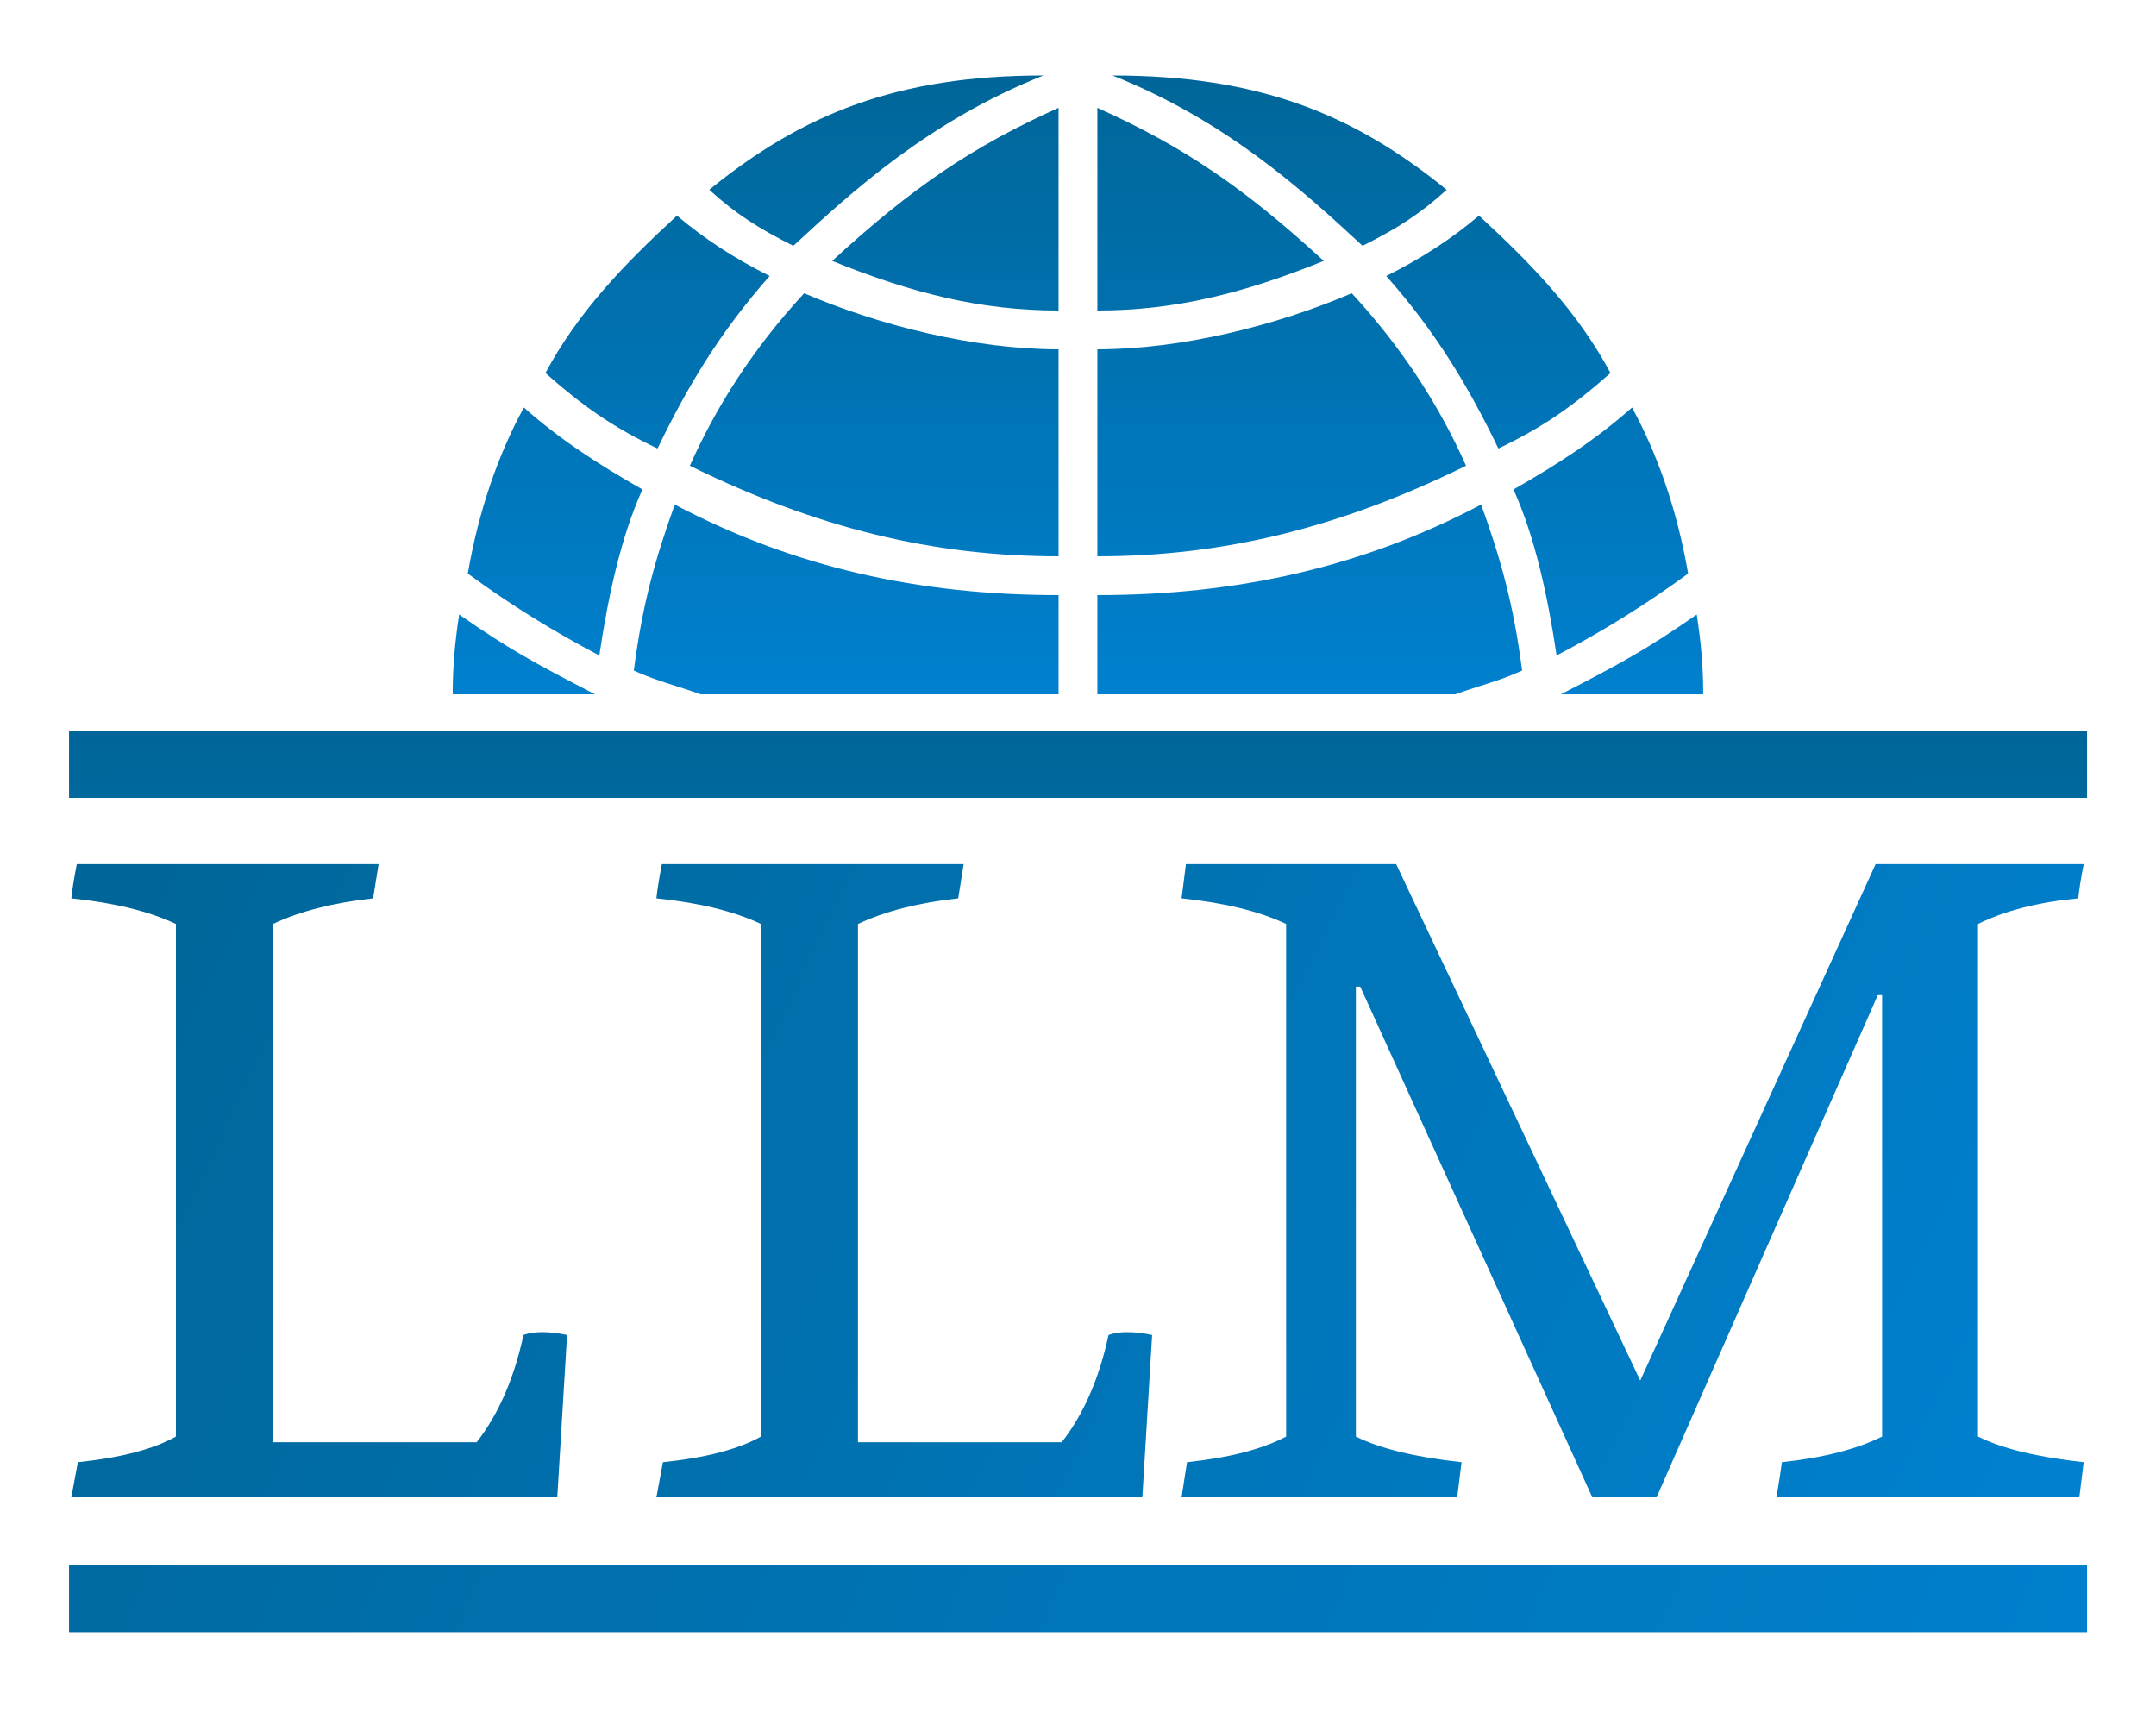
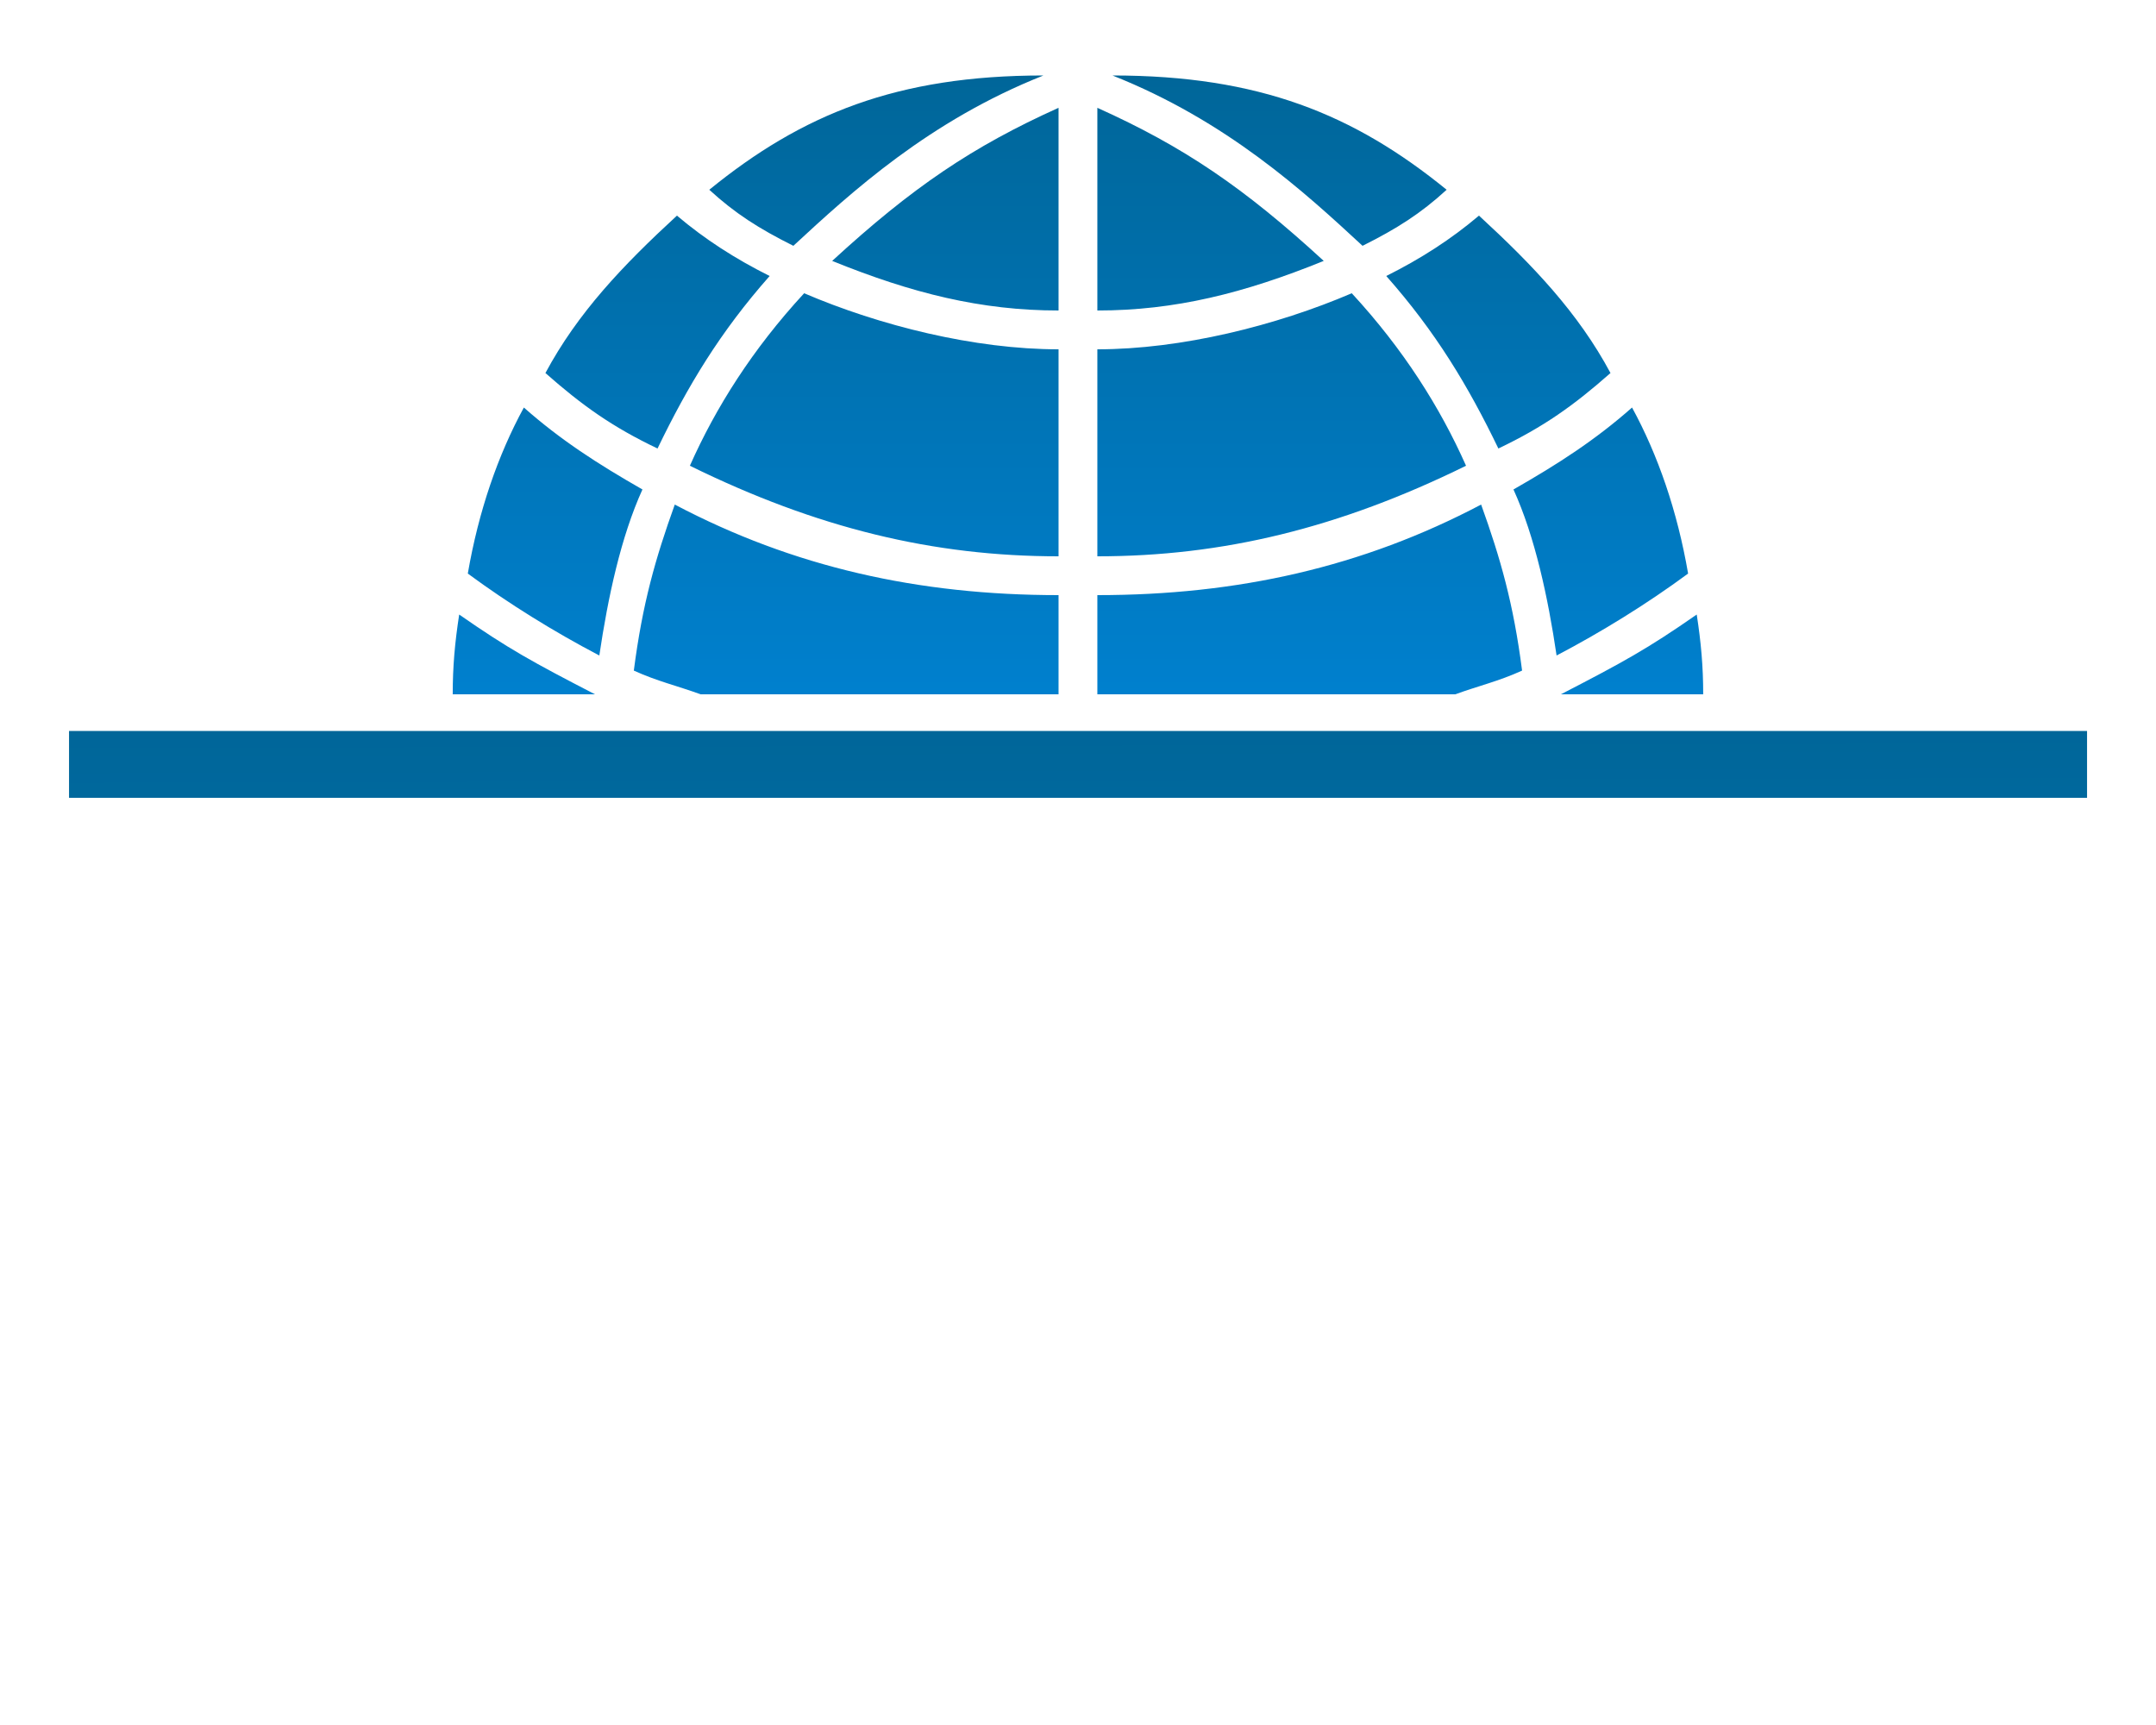
<svg xmlns="http://www.w3.org/2000/svg" width="50" height="40" viewBox="0 0 50 40" fill="none">
  <path d="M16.449 4.4C18.599 2.65 20.799 1.75 24.199 1.75C21.549 2.8 19.749 4.45 18.399 5.7C17.599 5.3 17.049 4.95 16.449 4.4ZM33.549 4.4C31.399 2.65 29.199 1.75 25.799 1.75C28.449 2.8 30.249 4.45 31.599 5.7C32.399 5.3 32.949 4.95 33.549 4.4ZM24.549 7.2C22.749 7.2 21.149 6.8 19.299 6.05C21.149 4.35 22.549 3.4 24.549 2.5V7.2ZM25.449 7.2C27.249 7.2 28.849 6.8 30.699 6.05C28.849 4.35 27.449 3.4 25.449 2.5V7.2ZM17.849 6.4C17.049 6 16.349 5.55 15.699 5C14.449 6.15 13.399 7.25 12.649 8.65C13.499 9.4 14.199 9.9 15.249 10.4C15.949 8.95 16.699 7.7 17.849 6.4ZM32.149 6.4C32.949 6 33.649 5.55 34.299 5C35.549 6.15 36.599 7.25 37.349 8.65C36.499 9.4 35.799 9.9 34.749 10.4C34.049 8.95 33.299 7.7 32.149 6.4ZM24.549 8.1C22.599 8.1 20.399 7.55 18.649 6.8C17.449 8.1 16.599 9.45 15.999 10.8C18.949 12.25 21.649 12.9 24.549 12.9V8.1ZM25.449 8.1C27.399 8.1 29.599 7.55 31.349 6.8C32.549 8.1 33.399 9.45 33.999 10.8C31.049 12.25 28.349 12.9 25.449 12.9V8.1ZM12.149 9.45C12.999 10.2 13.849 10.75 14.899 11.35C14.399 12.45 14.099 13.85 13.899 15.2C12.849 14.65 11.799 14 10.849 13.3C11.099 11.85 11.549 10.55 12.149 9.45ZM37.849 9.45C36.999 10.2 36.149 10.75 35.099 11.35C35.599 12.45 35.899 13.85 36.099 15.2C37.149 14.65 38.199 14 39.149 13.3C38.899 11.85 38.449 10.55 37.849 9.45ZM24.549 16.1H16.249C15.699 15.9 15.249 15.8 14.699 15.55C14.899 14 15.199 12.95 15.649 11.7C18.399 13.15 21.299 13.8 24.549 13.8V16.1ZM25.449 16.1H33.749C34.299 15.9 34.749 15.8 35.299 15.55C35.099 14 34.799 12.95 34.349 11.7C31.599 13.15 28.699 13.8 25.449 13.8V16.1ZM10.499 16.1C10.499 15.45 10.549 14.9 10.649 14.25C11.799 15.05 12.349 15.35 13.799 16.1H10.499ZM39.499 16.1C39.499 15.45 39.449 14.9 39.349 14.25C38.199 15.05 37.649 15.35 36.199 16.1H39.499Z" fill="url(#paint0_linear_1_15457)" />
  <path d="M48.401 16.95H1.601V18.5H48.401V16.95Z" fill="url(#paint1_linear_1_15457)" />
-   <path d="M48.401 36.299H1.601V37.849H48.401V36.299Z" fill="url(#paint2_linear_1_15457)" />
-   <path d="M6.329 33.443H11.054C11.559 32.798 11.921 31.968 12.14 30.956C12.258 30.912 12.401 30.89 12.57 30.89C12.755 30.89 12.949 30.912 13.151 30.956L12.924 34.72H1.654L1.806 33.906C2.8 33.803 3.558 33.605 4.08 33.311V21.425C3.457 21.131 2.648 20.933 1.654 20.831C1.671 20.654 1.713 20.39 1.781 20.038H8.78L8.653 20.831C7.727 20.933 6.952 21.131 6.329 21.425V33.443ZM19.897 33.443H24.622C25.128 32.798 25.49 31.968 25.709 30.956C25.827 30.912 25.97 30.89 26.138 30.89C26.323 30.89 26.517 30.912 26.719 30.956L26.492 34.72H15.223L15.374 33.906C16.368 33.803 17.126 33.605 17.648 33.311V21.425C17.025 21.131 16.217 20.933 15.223 20.831C15.24 20.654 15.282 20.39 15.349 20.038H22.348L22.222 20.831C21.295 20.933 20.52 21.131 19.897 21.425V33.443ZM43.648 23.076H43.547L38.418 34.72H36.927L31.545 22.878H31.444V33.311C32 33.59 32.817 33.788 33.895 33.906L33.794 34.72H27.402L27.528 33.906C28.505 33.803 29.271 33.605 29.827 33.311V21.425C29.204 21.131 28.395 20.933 27.402 20.831L27.503 20.038H32.379L38.039 32.013L43.497 20.038H48.323C48.255 20.39 48.213 20.654 48.197 20.831C47.27 20.919 46.495 21.117 45.872 21.425V33.311C46.428 33.59 47.245 33.788 48.323 33.906L48.222 34.72H41.197C41.265 34.324 41.307 34.052 41.324 33.906C42.284 33.803 43.059 33.605 43.648 33.311V23.076Z" fill="url(#paint3_linear_1_15457)" />
  <defs>
    <linearGradient id="paint0_linear_1_15457" x1="-0.001" y1="1.75" x2="-0.001" y2="16.1" gradientUnits="userSpaceOnUse">
      <stop stop-color="#006699" />
      <stop offset="1" stop-color="#0080CE" />
    </linearGradient>
    <linearGradient id="paint1_linear_1_15457" x1="0.001" y1="16.95" x2="0.051" y2="37.85" gradientUnits="userSpaceOnUse">
      <stop stop-color="#006699" />
      <stop offset="1" stop-color="#0080CE" />
    </linearGradient>
    <linearGradient id="paint2_linear_1_15457" x1="-0" y1="16.951" x2="50.002" y2="37.847" gradientUnits="userSpaceOnUse">
      <stop stop-color="#006699" />
      <stop offset="1" stop-color="#0080CE" />
    </linearGradient>
    <linearGradient id="paint3_linear_1_15457" x1="3.459" y1="19.541" x2="44.577" y2="39.265" gradientUnits="userSpaceOnUse">
      <stop stop-color="#006699" />
      <stop offset="1" stop-color="#0080CE" />
    </linearGradient>
  </defs>
</svg>